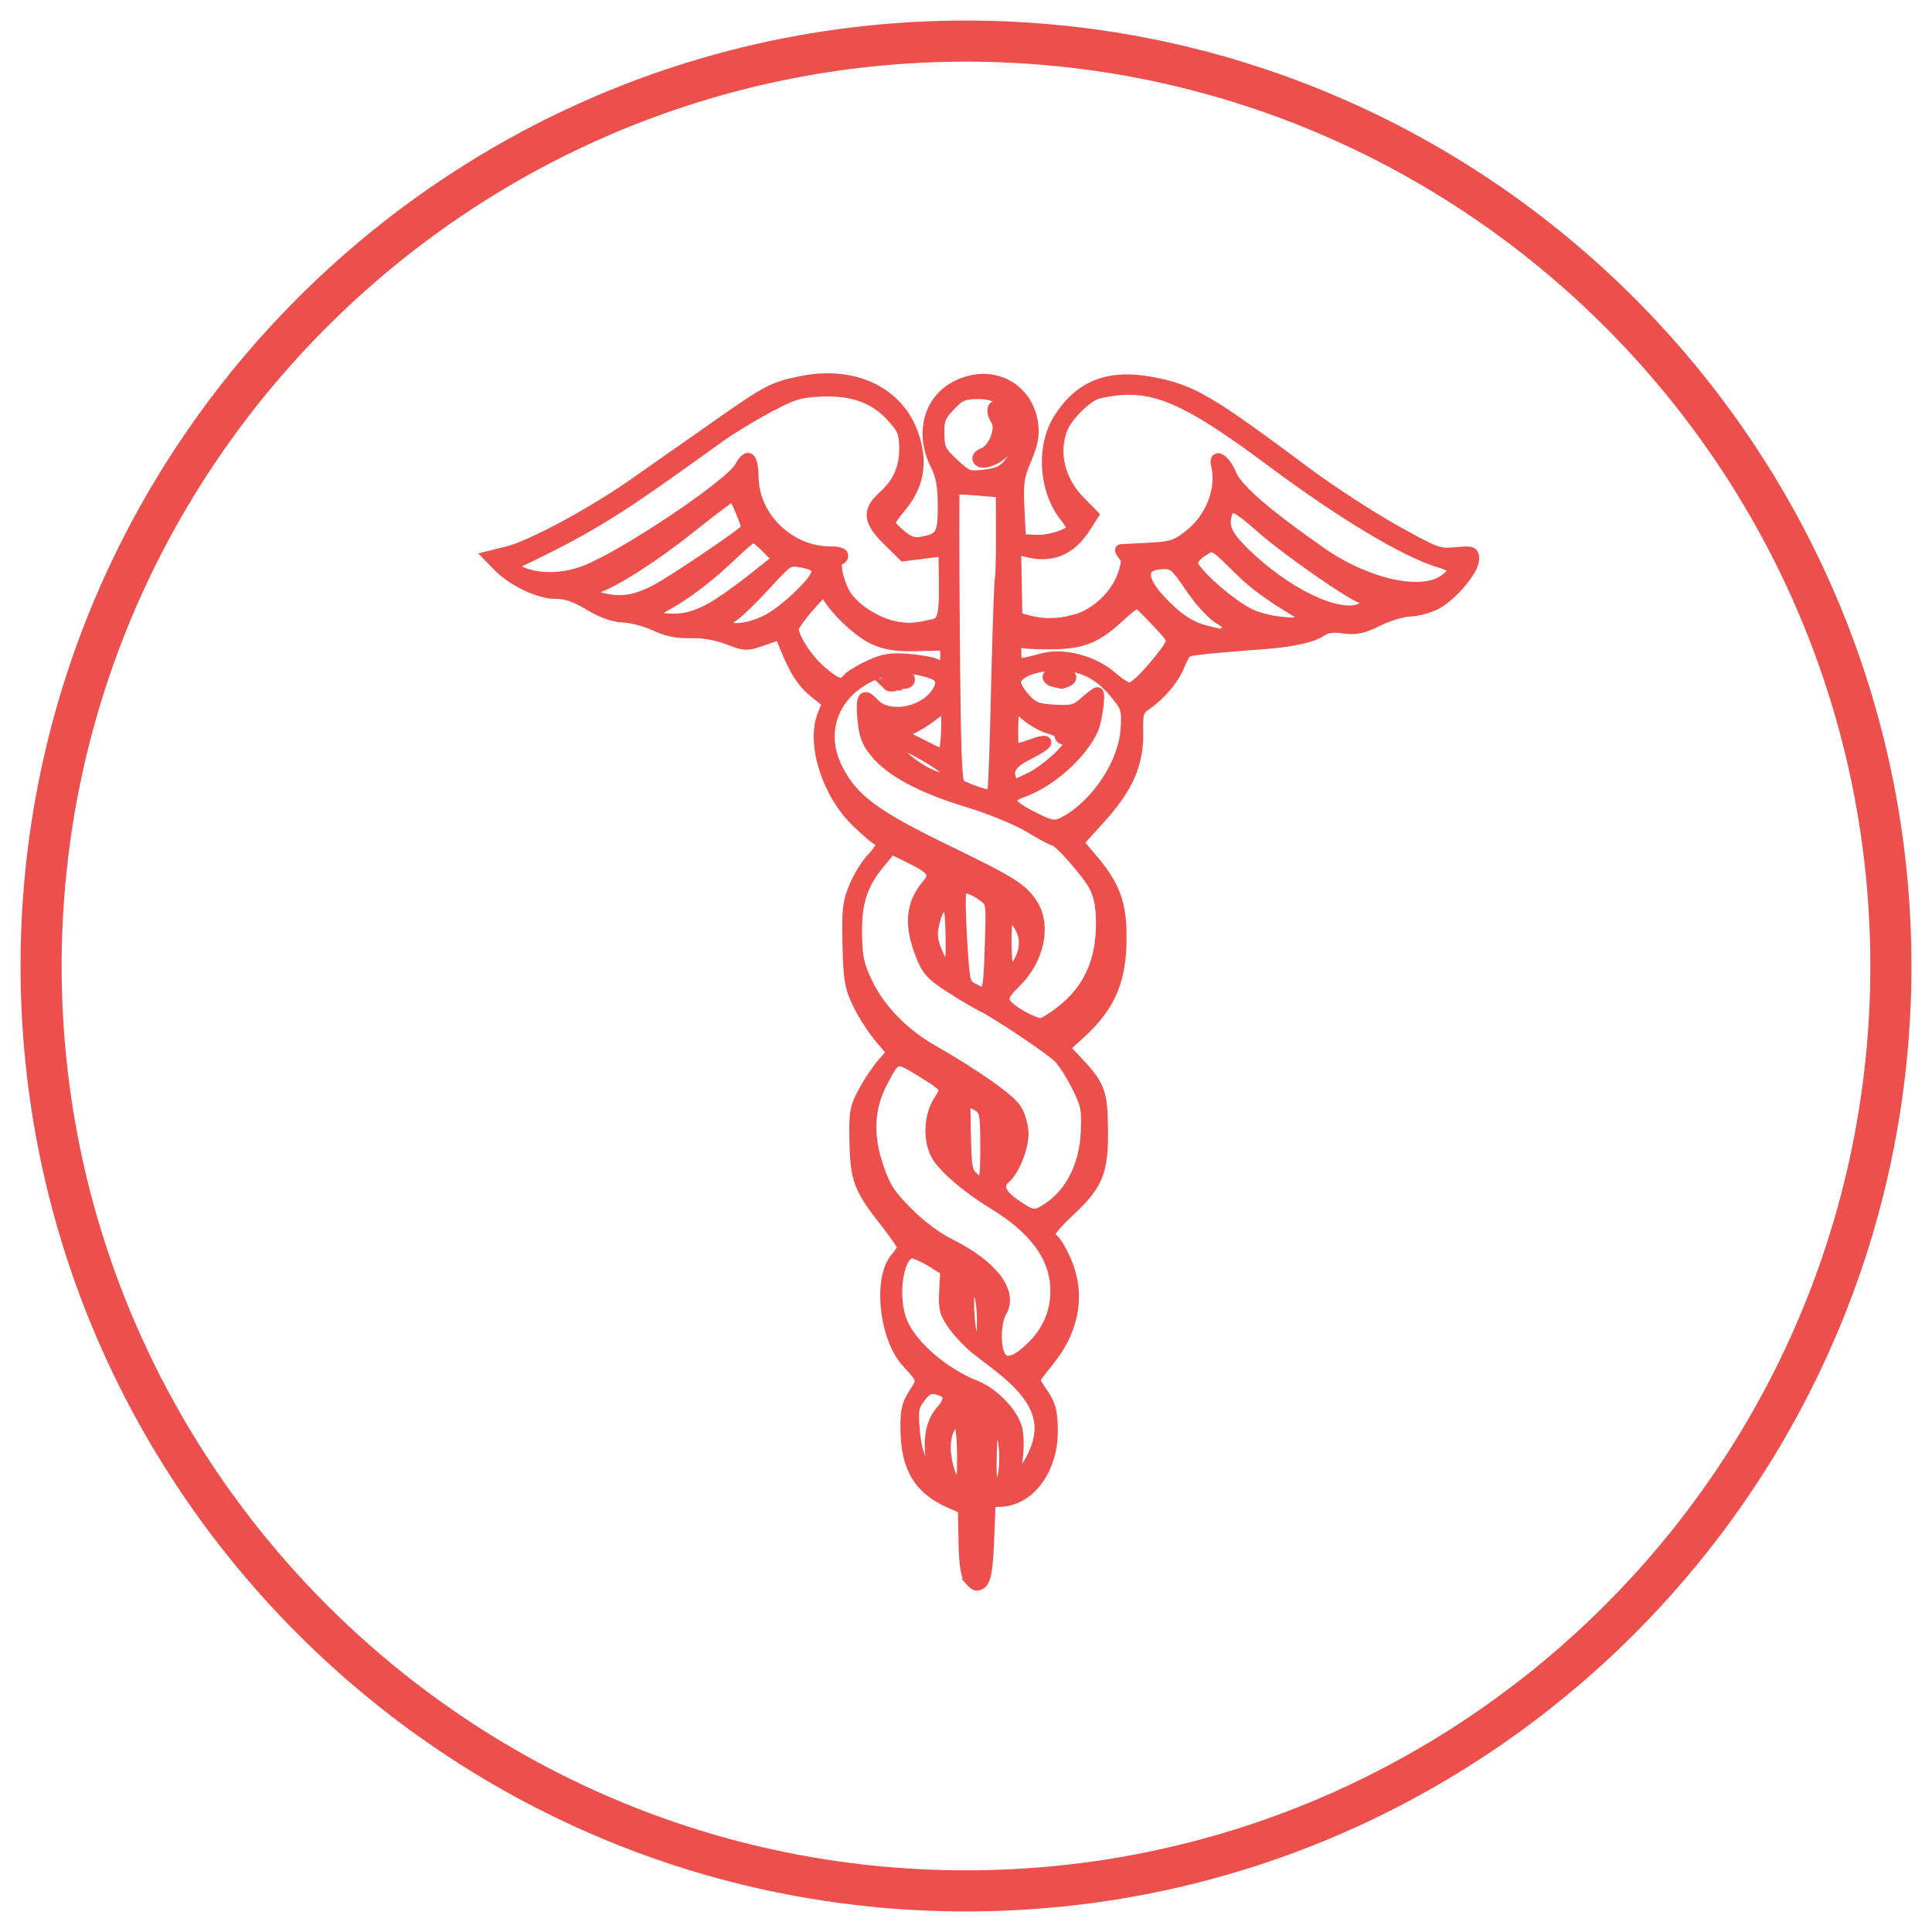
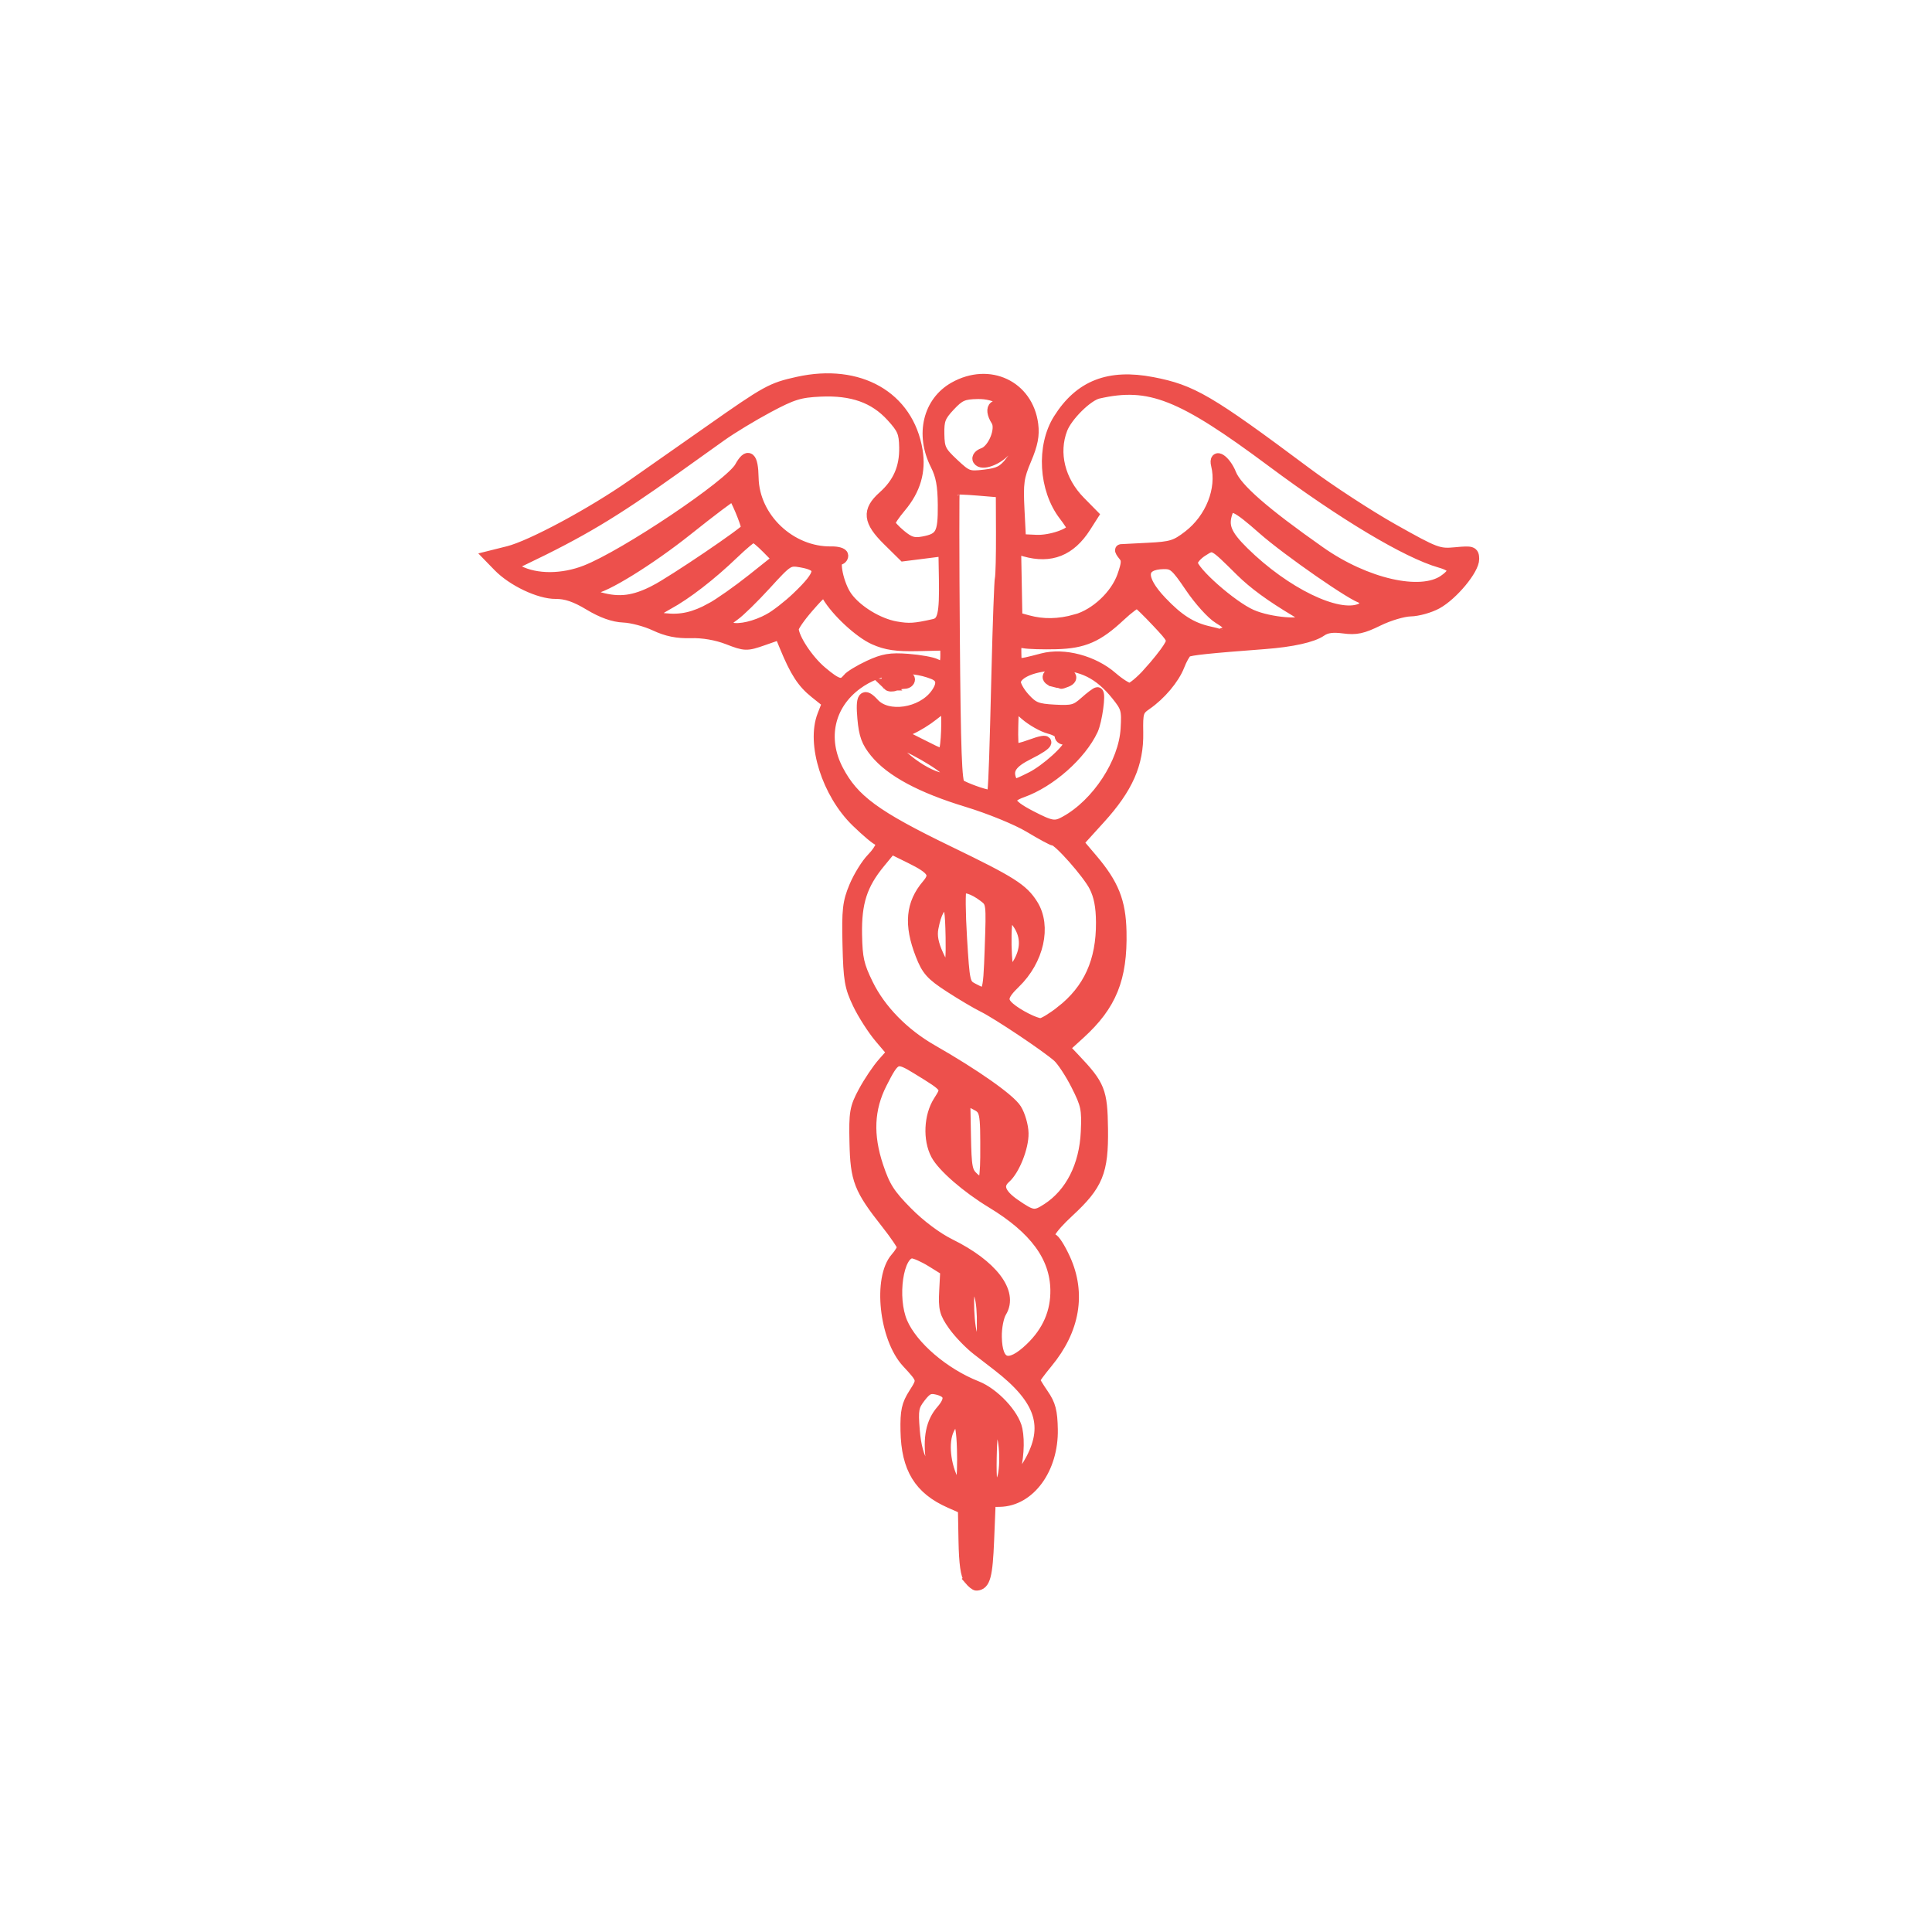
<svg xmlns="http://www.w3.org/2000/svg" xmlns:ns1="http://sodipodi.sourceforge.net/DTD/sodipodi-0.dtd" xmlns:ns2="http://www.inkscape.org/namespaces/inkscape" version="1.1" id="Layer_1" x="0px" y="0px" viewBox="0 0 94 94" style="enable-background:new 0 0 94 94;" xml:space="preserve" ns1:docname="medical-researchers.svg" ns2:version="0.92.3 (2405546, 2018-03-11)">
  <defs id="defs25" />
  <ns1:namedview pagecolor="#ffffff" bordercolor="#666666" borderopacity="1" objecttolerance="10" gridtolerance="10" guidetolerance="10" ns2:pageopacity="0" ns2:pageshadow="2" ns2:window-width="1920" ns2:window-height="1017" id="namedview23" showgrid="false" ns2:zoom="3.5505787" ns2:cx="29.410952" ns2:cy="63.176994" ns2:window-x="-8" ns2:window-y="-8" ns2:window-maximized="1" ns2:current-layer="Layer_1" />
  <style type="text/css" id="style2">
	.st0{fill:none;stroke:#ED504C;stroke-width:2;stroke-linecap:round;stroke-linejoin:round;stroke-miterlimit:10;}
</style>
  <g id="g6">
-     <path class="st0" d="M92,47c0,24.8-20.2,45-45,45l0,0C22.2,92,2,71.8,2,47l0,0C2,22.2,22.2,2,47,2l0,0C71.8,2,92,22.2,92,47L92,47z   " id="path4" />
-   </g>
+     </g>
  <g id="layer1" transform="matrix(0.165,0,0,0.169,23.469,17.612)">
    <path id="path16479" d="m 143.68,350.424 c -0.97,-1.124 -1.459,-4.528 -1.583,-11.02 l -0.178,-9.393 -4.034,-1.739 c -8.964,-3.866 -12.689,-9.813 -12.894,-20.582 -0.108,-5.657 0.291,-7.443 2.373,-10.636 2.677,-4.105 2.679,-4.094 -2.084,-9.124 -6.595,-6.965 -8.469,-24.169 -3.26,-29.93 1.091,-1.206 1.975,-2.648 1.965,-3.204 -0.011,-0.556 -2.142,-3.637 -4.736,-6.847 -8.054,-9.967 -9.06,-12.48 -9.304,-23.252 -0.197,-8.675 0.025,-9.935 2.569,-14.551 1.531,-2.78 4.071,-6.473 5.643,-8.207 l 2.858,-3.152 -3.746,-4.315 c -2.061,-2.373 -4.952,-6.775 -6.425,-9.782 -2.37,-4.841 -2.709,-6.784 -2.957,-16.964 -0.243,-9.97 0.015,-12.184 1.944,-16.672 1.224,-2.847 3.518,-6.463 5.098,-8.036 2.785,-2.772 3.751,-5.503 1.934,-5.468 -0.489,0.009 -3.414,-2.375 -6.501,-5.299 -8.562,-8.112 -13.178,-22.332 -9.905,-30.512 l 1.458,-3.645 -3.764,-2.939 C 94.458,92.272 92.394,89.171 89.319,81.88 L 87.777,78.226 82.74,79.943 C 77.913,81.588 77.479,81.576 72.403,79.654 69.083,78.396 65,77.71 61.468,77.816 57.505,77.935 54.385,77.319 50.961,75.742 48.283,74.507 44.09,73.418 41.645,73.32 38.666,73.202 35.331,72.044 31.542,69.815 27.504,67.439 24.669,66.496 21.635,66.52 16.833,66.559 8.954,62.91 4.778,58.714 L 2.125,56.049 7.661,54.699 C 14.406,53.054 32.256,43.693 44.299,35.484 49.186,32.153 59.405,25.162 67.007,19.948 83.968,8.316 85.249,7.627 93.041,5.94 c 18.041,-3.907 32.475,4.14 35.088,19.563 1.008,5.944 -0.566,11.199 -4.839,16.16 -1.808,2.099 -3.28,4.225 -3.27,4.724 0.009,0.5 1.477,2.09 3.262,3.535 2.623,2.124 3.912,2.506 6.72,1.995 5.265,-0.957 6.058,-2.385 5.986,-10.777 -0.048,-5.656 -0.586,-8.483 -2.215,-11.633 -4.459,-8.626 -2.175,-17.946 5.416,-22.101 10.278,-5.626 21.579,-0.425 23.033,10.601 0.407,3.085 -0.101,5.641 -1.982,9.968 -2.223,5.114 -2.475,6.878 -2.076,14.542 l 0.455,8.723 4.703,0.213 c 4.324,0.196 10.766,-2.017 10.734,-3.689 -0.007,-0.346 -1.095,-2.001 -2.419,-3.679 -5.905,-7.481 -6.634,-19.79 -1.631,-27.554 6.208,-9.635 14.774,-12.904 27.54,-10.511 11.72,2.197 16.667,5.026 45.394,25.961 6.877,5.011 18.416,12.357 25.643,16.323 12.505,6.862 13.393,7.187 18.381,6.721 4.82,-0.451 5.245,-0.317 5.283,1.662 0.056,2.934 -6.167,10.265 -10.827,12.755 -2.098,1.121 -5.578,2.072 -7.733,2.113 -2.155,0.041 -6.455,1.295 -9.555,2.786 -4.588,2.207 -6.475,2.602 -10.149,2.122 -3.202,-0.418 -5.145,-0.158 -6.69,0.897 -2.473,1.689 -8.558,3.01 -16.596,3.602 -16.544,1.219 -22.092,1.791 -22.985,2.366 -0.546,0.352 -1.594,2.16 -2.329,4.019 -1.483,3.749 -5.463,8.369 -9.608,11.153 -2.495,1.675 -2.706,2.342 -2.595,8.179 0.17,8.934 -2.96,15.866 -11.137,24.665 l -6.516,7.011 4.217,4.847 c 6.277,7.214 8.314,12.196 8.503,20.802 0.296,13.435 -2.865,21.068 -12.139,29.305 l -4.665,4.144 3.133,3.226 c 7.411,7.63 8.071,9.248 8.214,20.132 0.161,12.299 -1.395,16.007 -9.965,23.752 -5.489,4.961 -7.362,8.083 -4.819,8.035 0.58,-0.011 2.253,2.545 3.717,5.68 4.617,9.886 2.796,20.291 -5.201,29.733 -2.097,2.476 -3.808,4.75 -3.802,5.054 0.005,0.303 1.166,2.188 2.58,4.188 2.08,2.942 2.593,4.857 2.691,10.044 0.215,11.274 -6.64,20.441 -15.411,20.608 l -2.898,0.055 -0.468,11.221 c -0.429,10.3 -1.094,12.739 -3.504,12.844 -0.344,0.015 -1.258,-0.705 -2.03,-1.601 z m 2.634,-25.96 c -0.278,-14.6 -0.784,-22.43 -1.448,-22.417 -0.669,0.013 -0.824,7.942 -0.449,23.001 0.326,13.06 0.951,22.738 1.448,22.418 0.482,-0.311 0.684,-10.661 0.449,-23.002 z m -4.679,-11.781 c -0.288,-8.834 -1.64,-10.586 -4.185,-5.426 -1.823,3.696 -1.129,10.404 1.592,15.391 l 1.628,2.983 0.612,-2.512 c 0.337,-1.382 0.496,-6.078 0.353,-10.436 z m 11.597,9.274 c 1.371,-2.683 1.07,-12.417 -0.428,-13.86 -2.279,-2.193 -2.675,-1.165 -2.837,7.358 -0.118,6.185 0.169,8.5 1.053,8.481 0.668,-0.014 1.663,-0.904 2.212,-1.979 z m 8.051,-4.893 c 6.225,-10.514 3.622,-18.444 -9.241,-28.156 -1.066,-0.805 -3.799,-2.867 -6.073,-4.583 -2.274,-1.715 -5.426,-4.909 -7.004,-7.097 -2.533,-3.511 -2.834,-4.671 -2.557,-9.874 l 0.314,-5.897 -4.208,-2.552 c -2.315,-1.403 -4.937,-2.537 -5.828,-2.521 -4.26,0.082 -6.174,12.997 -2.995,20.216 3.049,6.924 12.382,14.728 22.063,18.449 5.06,1.945 10.932,8.066 11.813,12.313 0.729,3.516 0.375,8.583 -0.942,13.465 -0.607,2.253 -0.508,2.369 0.958,1.119 0.899,-0.766 2.564,-2.963 3.7,-4.882 z m -28.801,-0.687 c -0.923,-6.699 -0.014,-11.098 2.989,-14.463 2.948,-3.303 2.502,-5.4 -1.338,-6.286 -2.236,-0.516 -3.15,-0.098 -5.067,2.317 -2.072,2.611 -2.275,3.705 -1.785,9.592 0.379,4.549 1.276,7.767 2.843,10.198 1.26,1.954 2.457,3.549 2.661,3.545 0.205,-0.004 0.068,-2.21 -0.303,-4.903 z M 161.7,283.973 c 5.104,-4.781 7.606,-10.429 7.483,-16.895 -0.183,-9.584 -6.246,-17.626 -18.96,-25.144 -7.338,-4.339 -14.436,-10.358 -16.321,-13.84 -2.324,-4.292 -2.013,-10.976 0.705,-15.149 2.71,-4.163 2.787,-4.047 -6.361,-9.532 -6.16,-3.692 -6.583,-3.525 -10.593,4.189 -3.845,7.396 -4.189,14.989 -1.089,24.037 2.031,5.927 3.45,8.094 8.67,13.245 3.786,3.735 8.745,7.363 12.604,9.22 12.441,5.985 18.549,13.791 15.094,19.29 -0.872,1.387 -1.502,4.555 -1.45,7.288 0.156,8.216 3.731,9.368 10.218,3.291 z m -14.164,-6.231 c 0.058,-8.248 -0.973,-11.734 -3.456,-11.687 -1.351,0.026 -0.804,13.436 0.604,14.792 2.119,2.04 2.821,1.275 2.852,-3.105 z m -6.562,-9.377 c -0.43,-1.659 -0.487,-1.658 -1.18,0.022 -0.401,0.971 -0.371,2.545 0.066,3.5 0.757,1.652 0.814,1.651 1.18,-0.023 0.212,-0.966 0.182,-2.541 -0.066,-3.499 z m 25.641,-24.493 c 6.941,-4.404 11.092,-12.4 11.542,-22.233 0.303,-6.607 0.041,-7.833 -2.875,-13.483 -1.764,-3.418 -4.257,-7.127 -5.54,-8.241 -3.355,-2.915 -17.915,-12.418 -22.071,-14.405 -1.943,-0.929 -6.385,-3.498 -9.871,-5.71 -5.446,-3.455 -6.632,-4.759 -8.428,-9.27 -3.414,-8.575 -2.85,-14.547 1.883,-19.951 2.705,-3.087 1.725,-4.645 -4.932,-7.844 l -5.734,-2.756 -3.432,4.066 c -5.33,6.316 -7.062,11.553 -6.885,20.825 0.131,6.878 0.604,8.925 3.32,14.347 3.703,7.395 10.596,14.284 18.968,18.959 12.678,7.078 22.946,14.136 24.794,17.041 1.064,1.672 1.969,4.746 2.01,6.83 0.08,3.986 -2.564,10.492 -5.181,12.75 -2.607,2.249 -1.682,4.821 2.827,7.856 5.142,3.461 5.917,3.559 9.605,1.219 z m -18.107,-14.908 c 0.049,-13.522 -0.014,-13.816 -3.305,-15.439 l -3.029,-1.494 0.2,10.484 c 0.181,9.507 0.408,10.672 2.432,12.488 1.229,1.101 2.558,1.656 2.956,1.232 0.397,-0.423 0.733,-3.695 0.746,-7.271 z m 6.308,-3.3 c 0.094,-5.467 -1.94,-4.793 -2.177,0.721 -0.165,3.865 0.052,4.731 0.953,3.803 0.642,-0.661 1.192,-2.697 1.224,-4.524 z m -15.273,-5.713 c -1.478,-1.422 -2.534,2.7 -1.547,6.035 0.774,2.615 0.805,2.593 1.687,-1.186 0.598,-2.564 0.551,-4.183 -0.14,-4.849 z m 31.129,-32.892 c 8.23,-6.286 12.042,-14.491 11.965,-25.756 -0.031,-4.567 -0.647,-7.661 -2.073,-10.403 -1.952,-3.754 -10.651,-13.359 -12.075,-13.332 -0.38,0.007 -3.612,-1.699 -7.182,-3.792 -3.64,-2.134 -11.727,-5.359 -18.41,-7.342 -13.464,-3.995 -22.423,-8.69 -26.973,-14.136 -2.474,-2.962 -3.207,-4.909 -3.644,-9.683 -0.576,-6.297 0.174,-7.298 3.12,-4.165 4.102,4.363 14.122,2.903 18.338,-2.671 2.218,-2.933 1.97,-5.029 -0.719,-6.083 -7.356,-2.883 -16.038,-1.747 -22.604,2.957 -8.315,5.957 -10.532,15.757 -5.634,24.906 4.618,8.627 11.048,13.233 32.851,23.534 18.354,8.672 21.66,10.719 24.55,15.202 3.97,6.159 1.733,15.864 -5.16,22.381 -3.839,3.629 -4.176,5.193 -1.589,7.369 2.382,2.004 7.511,4.548 9.204,4.566 0.752,0.007 3.467,-1.591 6.035,-3.552 z M 119.629,92.881 c -1.262,-1.215 0.323,-2.398 3.288,-2.455 1.617,-0.031 2.949,0.394 2.959,0.944 0.011,0.55 -0.619,1.012 -1.398,1.027 -0.78,0.015 -2.037,0.278 -2.792,0.584 -0.756,0.307 -1.681,0.262 -2.057,-0.1 z m 30.196,75.877 c 0.473,-13.054 0.454,-13.199 -1.907,-14.95 -3.092,-2.293 -5.925,-3.152 -6.817,-2.066 -0.39,0.475 -0.336,6.836 0.12,14.137 0.802,12.861 0.907,13.314 3.354,14.59 4.627,2.414 4.747,2.146 5.25,-11.711 z m 8.081,4.715 c 2.541,-4.042 2.657,-7.942 0.343,-11.505 -1.165,-1.793 -2.555,-2.978 -3.09,-2.633 -1.271,0.82 -0.98,16.512 0.306,16.488 0.537,-0.011 1.636,-1.068 2.441,-2.35 z m -19.614,-7.826 c -0.146,-7.675 -0.462,-9.493 -1.646,-9.47 -1.707,0.032 -2.979,2.266 -3.857,6.775 -0.439,2.252 0.002,4.563 1.473,7.724 3.23,6.942 4.233,5.689 4.03,-5.029 z m 33.688,-33.279 c 9.409,-5.106 17.316,-16.898 17.913,-26.713 0.34,-5.586 0.137,-6.285 -2.885,-9.947 -5.014,-6.077 -10.308,-8.656 -17.585,-8.565 -6.631,0.082 -11.861,2.123 -12.325,4.81 -0.159,0.918 1.048,3.108 2.682,4.868 2.589,2.789 3.735,3.241 8.924,3.517 5.292,0.282 6.292,0.021 9,-2.347 1.675,-1.465 3.324,-2.669 3.664,-2.676 0.846,-0.016 -0.293,8.04 -1.488,10.53 -3.46,7.206 -12.491,14.997 -20.688,17.846 -5.073,1.764 -4.429,3.637 2.441,7.1 6.174,3.113 7.223,3.273 10.347,1.577 z m -3.336,-40.501 c -2.834,-0.683 -2.053,-2.272 1.146,-2.333 3.327,-0.063 4.882,1.389 2.517,2.348 -0.86,0.349 -1.641,0.584 -1.735,0.522 -0.093,-0.062 -0.961,-0.304 -1.928,-0.537 z m -18.007,31.788 c 0.346,-3.652 0.586,-10.624 1.178,-34.279 0.359,-14.309 0.816,-26.556 1.016,-27.216 0.201,-0.659 0.343,-6.513 0.317,-13.008 l -0.047,-11.81 -6.863,-0.558 c -3.774,-0.308 -6.999,-0.418 -7.166,-0.245 -0.166,0.174 -0.152,19.247 0.031,42.386 0.263,33.016 0.607,42.241 1.602,42.858 1.659,1.029 6.968,2.907 8.562,3.029 0.688,0.052 1.305,-0.468 1.37,-1.157 z m 11.091,-3.888 c 4.522,-2.182 11.538,-8.39 11.504,-10.179 -0.012,-0.613 -0.697,-1.102 -1.521,-1.087 -0.825,0.016 -1.397,-0.488 -1.272,-1.12 0.126,-0.632 -1.338,-1.542 -3.253,-2.022 -1.914,-0.481 -5.098,-2.244 -7.075,-3.917 l -3.595,-3.044 -0.181,6.316 c -0.099,3.473 0.047,6.535 0.325,6.803 0.279,0.267 2.542,-0.251 5.03,-1.152 6.157,-2.229 5.747,-0.684 -0.642,2.417 -5.053,2.454 -6.475,4.515 -5.231,7.582 0.741,1.825 0.931,1.806 5.911,-0.597 z m -24.587,-1.789 c -0.734,-1.797 -12.921,-8.573 -15.336,-8.527 -1.735,0.033 -1.617,0.381 1.027,3.038 6.233,6.263 16.185,10.08 14.309,5.489 z m -0.68,-6.556 c 0.69,-3.027 0.745,-12.266 0.073,-12.253 -0.352,0.006 -2.052,1.123 -3.777,2.481 -1.726,1.358 -4.665,3.121 -6.533,3.917 l -3.395,1.447 5.979,2.947 c 7.378,3.636 7.166,3.595 7.653,1.461 z m 60.028,-21.875 c 2.314,-2.508 4.932,-5.715 5.819,-7.126 1.588,-2.527 1.538,-2.641 -3.342,-7.708 -2.724,-2.829 -5.303,-5.287 -5.73,-5.462 -0.427,-0.175 -2.778,1.511 -5.224,3.748 -6.618,6.053 -10.717,7.795 -18.825,8.001 -3.849,0.098 -8.127,-0.026 -9.507,-0.275 -2.294,-0.413 -2.503,-0.152 -2.442,3.047 0.073,3.856 -0.056,3.827 7.935,1.78 6.318,-1.618 14.978,0.625 20.48,5.305 2.083,1.772 4.426,3.228 5.208,3.236 0.782,0.008 3.315,-2.038 5.628,-4.546 z m -88.708,1.777 c 0.62,-0.777 3.444,-2.462 6.276,-3.744 4.224,-1.913 6.275,-2.248 11.429,-1.865 3.455,0.256 7.133,0.901 8.175,1.433 2.365,1.209 3.145,0.436 3.079,-3.05 l -0.052,-2.729 -8.248,0.183 c -6.318,0.141 -9.335,-0.29 -12.895,-1.842 -4.318,-1.882 -11.08,-8.008 -13.735,-12.444 -1.057,-1.765 -1.473,-1.532 -5.691,3.173 -2.503,2.792 -4.539,5.658 -4.526,6.368 0.053,2.775 4.306,9.09 8.384,12.448 4.667,3.843 6.087,4.22 7.804,2.069 z M 219.057,77.988 c 2.38,-0.966 1.888,-2.053 -1.963,-4.333 -1.926,-1.14 -5.637,-5.157 -8.248,-8.926 -4.238,-6.119 -5.091,-6.846 -7.969,-6.792 -7.014,0.134 -7.277,4.369 -0.693,11.146 5.007,5.152 8.827,7.526 13.949,8.671 1.658,0.37 3.09,0.718 3.184,0.772 0.093,0.055 0.876,-0.187 1.74,-0.538 z M 133.21,75.676 c 2.705,-0.595 3.281,-3.055 3.104,-13.244 l -0.143,-8.234 -5.977,0.74 -5.977,0.74 -4.595,-4.423 c -5.709,-5.496 -6.028,-8.378 -1.374,-12.427 4.478,-3.896 6.47,-8.366 6.357,-14.268 -0.081,-4.279 -0.592,-5.453 -3.922,-9.01 -5.071,-5.417 -11.624,-7.686 -20.993,-7.269 -6.125,0.272 -8.236,0.909 -15.414,4.652 -4.575,2.385 -10.818,6.08 -13.874,8.211 -3.056,2.131 -9.275,6.467 -13.82,9.635 C 38.576,43.33 29.218,48.791 11.713,56.96 l -3.953,1.846 2.861,1.43 c 5.235,2.617 12.981,2.6 19.882,-0.044 11.656,-4.466 42.672,-24.799 45.521,-29.842 2.333,-4.13 3.624,-3.099 3.74,2.986 0.222,11.649 11.037,21.668 23.163,21.458 1.787,-0.031 3.258,0.394 3.268,0.944 0.011,0.55 -0.49,1.009 -1.112,1.021 -1.813,0.035 -0.212,7.513 2.346,10.966 2.957,3.99 9.255,7.747 14.497,8.65 3.866,0.665 5.556,0.561 11.284,-0.699 z M 242.57,74.17 c -0.01,-0.537 -1.27,-1.705 -2.799,-2.595 -7.221,-4.203 -12.242,-7.789 -16.063,-11.473 -8.359,-8.06 -8.011,-7.885 -11.454,-5.761 -1.667,1.027 -3.017,2.603 -3,3.5 0.049,2.57 11.639,12.558 17.512,15.093 5.433,2.345 15.841,3.159 15.804,1.236 z M 84.606,74.104 c 1.941,-1.029 5.626,-3.821 8.188,-6.203 7.589,-7.057 7.844,-9.33 1.172,-10.451 -3.66,-0.615 -3.957,-0.43 -10.377,6.44 -3.635,3.89 -7.832,7.898 -9.325,8.906 -3.137,2.119 -3.413,3.278 -0.926,3.891 2.558,0.63 7.224,-0.439 11.268,-2.583 z m 90.454,0.223 c 5.828,-1.586 11.796,-7.055 13.816,-12.66 1.315,-3.65 1.38,-4.794 0.342,-5.997 -0.705,-0.818 -1.115,-1.506 -0.911,-1.528 0.205,-0.023 3.814,-0.204 8.021,-0.403 6.809,-0.322 8.118,-0.715 11.934,-3.585 6.634,-4.991 10.066,-13.473 8.302,-20.52 -0.852,-3.401 2.49,-1.221 4.072,2.657 1.738,4.26 9.744,11.097 26.348,22.498 13.471,9.25 29.74,12.871 36.63,8.153 3.717,-2.545 3.373,-4.116 -1.18,-5.386 C 272.647,54.825 253.767,43.798 232.895,28.621 206.028,9.085 196.733,5.507 181.586,8.873 c -3.187,0.708 -9.213,6.513 -10.723,10.331 -2.768,6.994 -0.731,15.087 5.304,21.073 l 3.808,3.777 -2.181,3.339 c -4.453,6.817 -10.209,9.048 -17.866,6.925 l -2.765,-0.767 0.191,10.078 0.192,10.078 3.267,0.877 c 4.544,1.218 9.13,1.136 14.247,-0.257 z m 83.876,-3.099 c 1.683,-0.682 2.144,-3.434 0.57,-3.404 -1.935,0.037 -22.09,-13.603 -29.321,-19.843 -7.746,-6.684 -9.619,-7.536 -10.602,-4.82 -1.465,4.047 -0.378,6.658 4.867,11.695 12.233,11.748 27.739,19.11 34.486,16.372 z M 67.493,71.005 c 2.459,-1.313 7.911,-5.06 12.116,-8.327 l 7.645,-5.94 -3.281,-3.258 C 82.169,51.688 80.336,50.229 79.9,50.237 79.464,50.245 76.78,52.434 73.935,55.101 67.339,61.287 60.058,66.78 54.7,69.615 c -5.04,2.666 -5.304,3.937 -0.917,4.408 4.804,0.516 8.697,-0.341 13.71,-3.018 z m -16.614,-5.08 c 5.327,-2.67 27.179,-17.117 27.163,-17.958 -0.028,-1.492 -3.54,-9.629 -4.151,-9.618 -0.428,0.008 -6.489,4.467 -13.47,9.908 -11.032,8.601 -24.663,16.822 -27.995,16.886 -2.372,0.045 -0.814,2.02 2.239,2.839 5.782,1.551 10.111,1.002 16.214,-2.057 z M 155.807,28.821 c 6.977,-8.689 1.403,-20.062 -9.729,-19.85 -4.313,0.082 -5.402,0.549 -8.299,3.558 -2.857,2.969 -3.322,4.145 -3.244,8.218 0.081,4.277 0.516,5.144 4.324,8.632 4.02,3.68 4.491,3.847 9.278,3.295 4.152,-0.479 5.506,-1.159 7.67,-3.853 z m -9.535,-0.697 c -0.354,-0.549 0.283,-1.311 1.416,-1.694 3.05,-1.032 5.586,-7.142 3.984,-9.601 -2.565,-3.939 -0.154,-5.649 3.095,-2.194 2.406,2.559 2.221,7.547 -0.394,10.588 -2.412,2.805 -7.084,4.478 -8.101,2.901 z" ns2:connector-curvature="0" style="fill:#ed504c;fill-opacity:1;stroke:#ed504c;stroke-opacity:1;stroke-width:3.391;stroke-miterlimit:4;stroke-dasharray:none" />
  </g>
</svg>